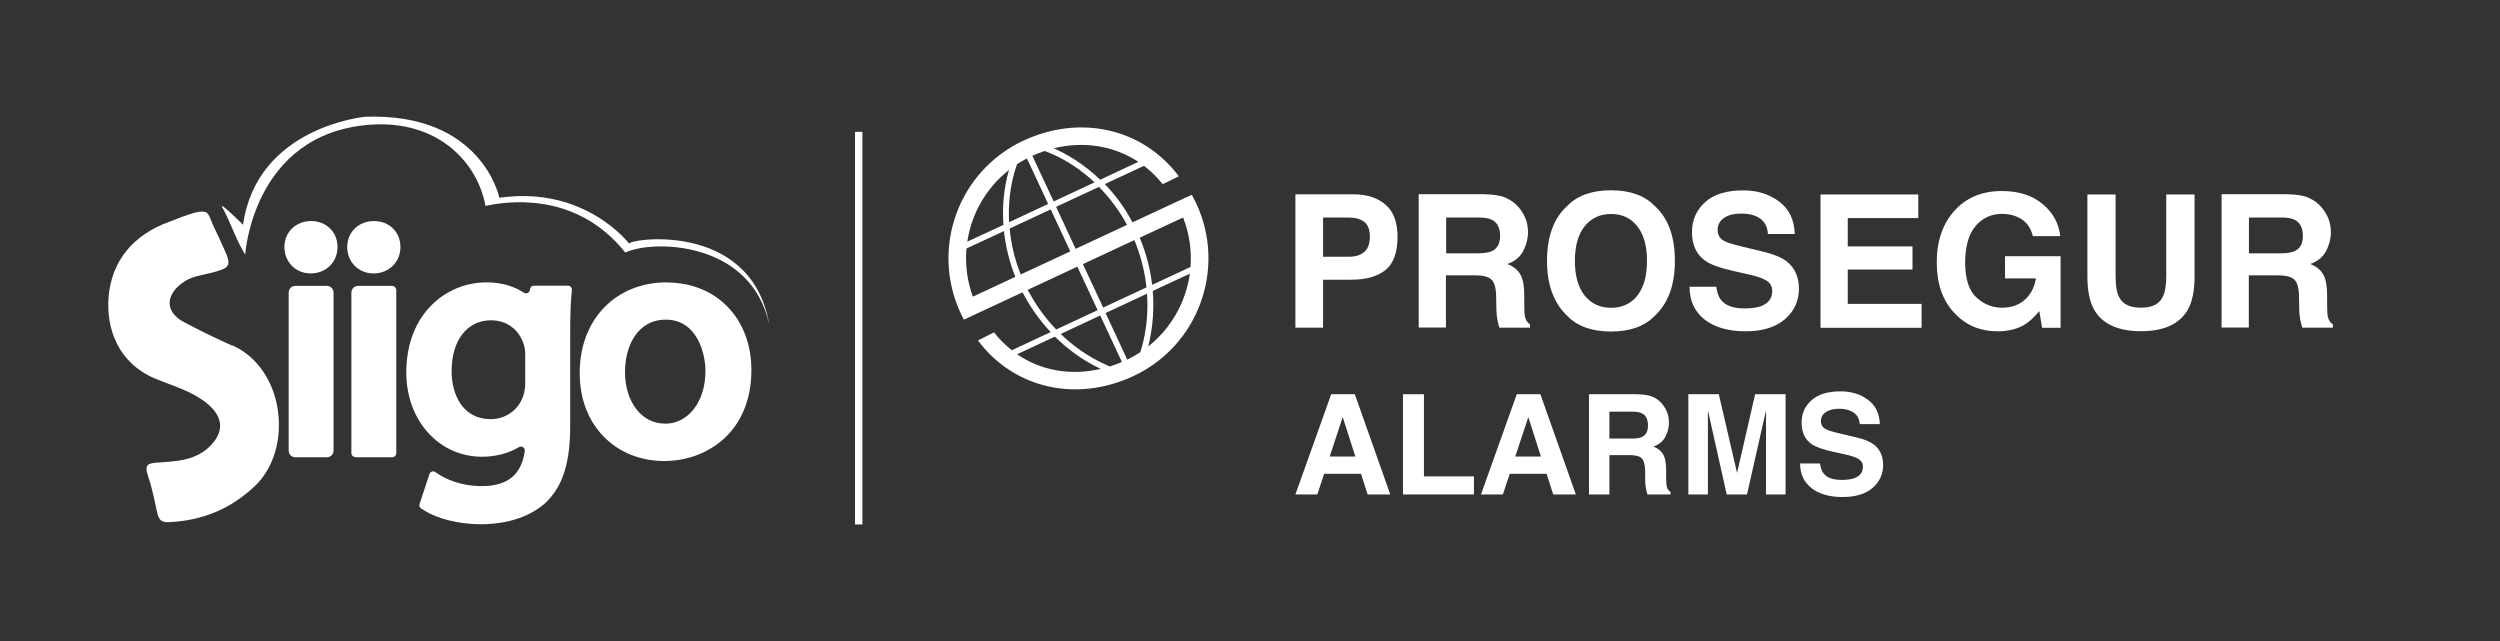
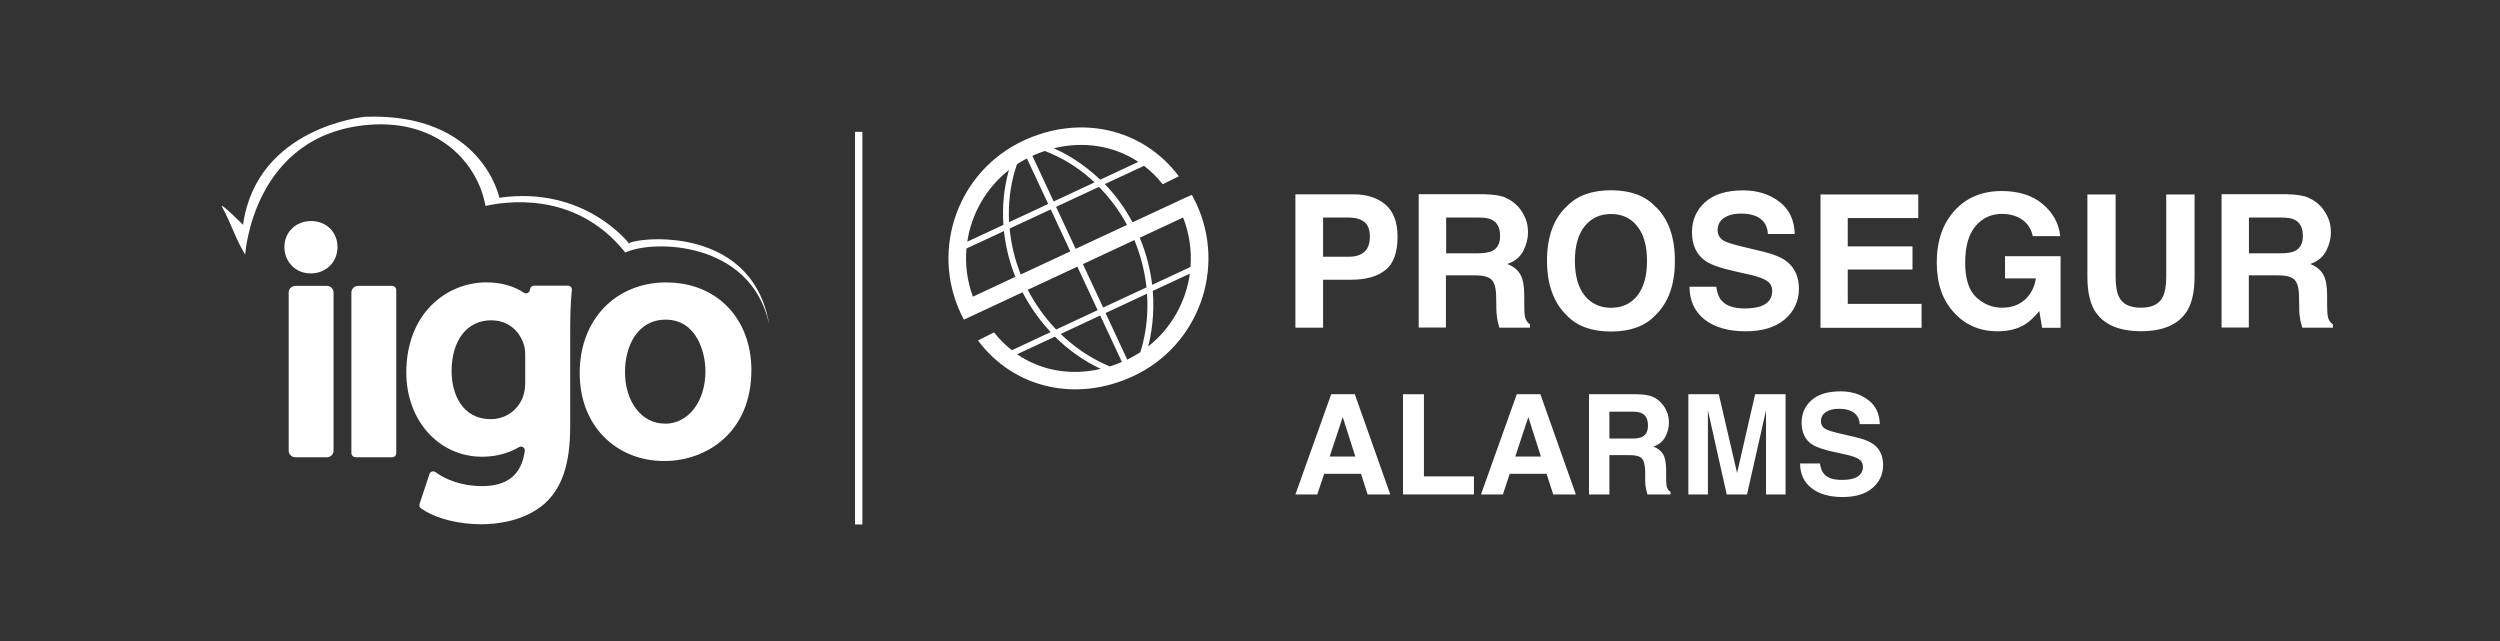
<svg xmlns="http://www.w3.org/2000/svg" id="Capa_1" data-name="Capa 1" viewBox="0 0 234 60">
  <rect x="0" y="0" width="234" height="60" fill="#333333" stroke="none" />
  <defs>
    <style>
      .cls-1 {
        fill: #fff;
      }
    </style>
  </defs>
  <g>
    <path class="cls-1" d="M27.64,42.8h2.96c.34,0,.62-.28.62-.62v-14.8c0-.34-.28-.62-.62-.62h-2.96c-.34,0-.62.28-.62.62v14.8c0,.34.28.62.62.62" />
    <path class="cls-1" d="M29.12,20.69c-1.43,0-2.5,1.04-2.5,2.43s1.05,2.47,2.44,2.47h.03c1.43,0,2.5-1.06,2.5-2.47s-1.06-2.43-2.47-2.43" />
-     <path class="cls-1" d="M35,20.69c-1.43,0-2.5,1.04-2.5,2.43s1.05,2.47,2.44,2.47h.03c1.43,0,2.51-1.06,2.51-2.47s-1.06-2.43-2.47-2.43" />
    <path class="cls-1" d="M33.29,42.8h3.41c.22,0,.39-.18.39-.39v-15.25c0-.22-.18-.4-.39-.4h-3.19c-.34,0-.62.28-.62.62v15.02c0,.22.18.39.39.39" />
    <path class="cls-1" d="M49.6,27.11c-.01.28-.33.44-.56.29-.84-.55-1.98-.97-3.51-.97-3.73,0-7.5,2.9-7.5,8.44,0,4.49,3.05,7.88,7.09,7.88,1.29,0,2.48-.32,3.46-.9.26-.15.58.06.54.36-.3,2.21-1.61,3.29-4,3.29-2.1,0-3.47-.74-3.97-1.05l-.41-.27c-.2-.13-.47-.03-.54.19l-.93,2.8c-.05.16,0,.33.15.42l.25.16c1.25.81,3.3,1.32,5.36,1.32,1.4,0,4.02-.25,5.96-1.94,1.64-1.5,2.38-3.73,2.38-7.23v-8.44c0-1.85.03-2.94.12-3.9l.04-.42c.02-.21-.15-.4-.36-.4h-3.2c-.19,0-.35.15-.36.35M45.93,39.23c-2.7,0-3.66-2.41-3.66-4.48,0-2.9,1.45-4.77,3.69-4.77,1.48,0,2.63.86,3.08,2.3v.02c.08.23.12.51.12.93v2.61c0,.44-.06.86-.17,1.15v.03c-.44,1.34-1.64,2.21-3.05,2.21" />
    <path class="cls-1" d="M62.4,26.43c-4.79,0-8.14,3.49-8.14,8.48,0,2.41.79,4.48,2.28,5.99,1.43,1.45,3.43,2.25,5.61,2.25h.04c3.92,0,8.14-2.66,8.14-8.51,0-4.83-3.26-8.2-7.93-8.2M62.25,39.65h-.03c-2.16,0-3.72-2.04-3.72-4.83,0-2.44,1.17-4.9,3.81-4.9,2.94,0,3.72,3.15,3.72,4.81,0,2.85-1.59,4.93-3.79,4.93" />
    <path class="cls-1" d="M22.75,21.04s-2.28-2.26-1.96-1.67c.84,1.53,1.31,3.11,2.16,4.46,0,0,.7-11.29,11.61-12.15,6.5-.51,10.17,3.62,10.88,7.59,1.63-.34,8.35-1.58,13.09,4.37,2.57-1.23,11.77-1.1,13.46,6.7-1.69-9.86-13.47-7.93-13.09-7.52,0,0-4.12-5.46-12.16-4.31,0,0-1.61-7.98-12.57-7.58,0,0-10.13.93-11.42,10.1" />
-     <path class="cls-1" d="M21.73,32.35c-1.53-.68-3.02-1.41-4.49-2.19-1.77-.93-1.79-2.46-.22-3.65.91-.69,1.94-.75,2.94-1.02,1.52-.4,1.71-.65,1.09-2.02-.19-.42-.39-.85-.58-1.28-.18-.39-.38-.78-.55-1.17-.15-.32-.26-.75-.48-1.03-.02-.02-.03-.05-.06-.06-.27-.22-.85-.1-1.16-.02-.82.22-1.63.57-2.43.87-3.29,1.2-5.35,3.61-5.63,7.05-.22,2.87.84,6.15,4.42,7.63,1.6.67,3.33,1.12,4.76,2.27,1.45,1.16,1.71,2.52.47,3.87-1.35,1.49-3.18,1.57-4.97,1.69-.9.07-1.39.1-.98,1.28.38,1.1.61,2.29.86,3.44.18.8.54.9,1.17.86,3.05-.16,5.65-1.2,7.95-3.36,3.66-3.45,2.84-10.99-2.1-13.19" />
  </g>
  <rect class="cls-1" x="80.03" y="12.34" width=".69" height="36.75" />
  <g>
    <path class="cls-1" d="M95.19,15.38c-.05.14-.11.32-.18.54-.47,1.58-.65,3.24-.56,4.88l3.66-1.71-1.99-4.26c-.32.17-.64.35-.93.54M94.5,21.39c.14,1.47.49,2.93,1.04,4.3l4.64-2.16-1.83-3.93-3.85,1.79ZM96.2,27.13c.7,1.35,1.6,2.61,2.66,3.71l3.88-1.81-1.9-4.07-4.65,2.17ZM99.28,31.26c1.22,1.18,2.64,2.16,4.19,2.86.15.07.29.13.41.18.38-.12.76-.26,1.13-.42l-2.03-4.35-3.7,1.73ZM103.03,34.53c-1.59-.75-3.04-1.78-4.29-3.02l-3.54,1.65c2.25,1.54,5.03,2.02,7.82,1.37M98.34,31.08c-1.04-1.11-1.93-2.37-2.63-3.72l-3.99,1.86-1.5.7c-.1-.2-.21-.4-.3-.6-2.84-6.09-.21-13.32,5.88-16.16,5.31-2.47,11.16-1.16,14.54,3.34l-1.51.74c-.53-.66-1.12-1.24-1.75-1.72l-3.67,1.71c.92.95,1.83,2.13,2.59,3.58l5.03-2.34.53-.23c.14.26.28.53.41.8,2.84,6.09.2,13.32-5.88,16.16-5.31,2.48-11.17,1.19-14.55-3.33l1.5-.76c.5.64,1.06,1.19,1.67,1.67l3.64-1.7ZM95.04,25.92c-.55-1.37-.91-2.82-1.07-4.29l-3.51,1.63c-.13,1.49.06,3.03.6,4.51l3.98-1.86ZM93.92,21.05c-.12-1.73.04-3.47.52-5.14-2.14,1.68-3.51,4.1-3.9,6.71l3.38-1.57ZM103.25,28.79l4.06-1.89c-.16-1.52-.55-3.01-1.13-4.43l-4.82,2.25,1.9,4.07ZM107.84,26.66l3.59-1.67c.12-1.54-.1-3.12-.69-4.63l-4.06,1.89c.65,1.56,1,3.05,1.16,4.41M111.36,25.62l-3.46,1.61c.18,2.23-.14,4.07-.43,5.2,2.16-1.7,3.53-4.17,3.9-6.81M107.36,27.49l-3.88,1.81,2.03,4.36c.43-.21.84-.44,1.22-.69.04-.12.08-.26.13-.42.46-1.64.62-3.35.5-5.05M98.62,18.86l3.83-1.79c-1.2-1.13-2.58-2.06-4.1-2.71-.23-.1-.42-.17-.56-.23-.39.13-.77.28-1.16.45l1.99,4.27ZM102.98,16.82l3.57-1.67c-2.29-1.51-5.11-1.96-7.92-1.27,1.03.45,2.69,1.35,4.34,2.93M102.87,17.49l-4.02,1.87,1.83,3.93,4.81-2.24c-.7-1.3-1.59-2.51-2.63-3.56M210.5,20.36v3.35h2.95c.59,0,1.03-.07,1.32-.2.52-.24.78-.71.78-1.41,0-.76-.25-1.26-.75-1.52-.28-.15-.71-.22-1.27-.22h-3.03ZM216.09,18.52c.47.2.87.49,1.2.87.27.32.48.67.64,1.05.16.38.24.82.24,1.31,0,.59-.15,1.18-.45,1.75-.3.57-.79.97-1.48,1.21.58.23.98.56,1.22.99.24.42.36,1.07.36,1.95v.84c0,.57.02.96.07,1.16.07.32.23.56.47.71v.31h-2.87c-.08-.28-.13-.5-.17-.67-.07-.35-.11-.71-.11-1.08l-.02-1.16c-.01-.8-.16-1.33-.44-1.59-.28-.27-.8-.4-1.57-.4h-2.69v4.89h-2.55v-12.48h6.12c.87.02,1.55.12,2.01.32M127.7,20.78c-.34-.28-.82-.41-1.43-.42h-2.43v3.67h2.43c.61,0,1.09-.15,1.43-.45.34-.3.52-.77.52-1.42s-.17-1.11-.52-1.39M129.68,25.27c-.75.61-1.81.91-3.19.91h-2.65v4.49h-2.59v-12.48h5.44c1.25,0,2.25.32,3,.97.74.64,1.12,1.64,1.12,2.99,0,1.47-.37,2.51-1.12,3.12M135.36,20.36v3.35h2.95c.59,0,1.03-.07,1.32-.2.52-.24.78-.71.78-1.41,0-.76-.25-1.26-.75-1.52-.28-.15-.71-.22-1.27-.22h-3.03ZM140.94,18.52c.47.2.87.49,1.2.87.27.32.49.67.64,1.05.16.38.24.82.24,1.31,0,.59-.15,1.18-.45,1.75-.3.57-.79.97-1.48,1.21.58.23.98.56,1.22.99.24.42.36,1.07.36,1.95v.84c0,.57.02.96.07,1.16.07.32.23.56.47.71v.31h-2.87c-.08-.28-.14-.5-.17-.67-.07-.35-.1-.71-.11-1.08l-.02-1.16c-.01-.8-.16-1.33-.44-1.59-.28-.27-.8-.4-1.57-.4h-2.69v4.89h-2.55v-12.48h6.12c.87.02,1.55.12,2.01.32M153.25,27.67c.61-.76.91-1.85.91-3.25,0-1.4-.3-2.48-.91-3.24-.6-.77-1.42-1.15-2.45-1.15-1.03,0-1.86.38-2.47,1.14-.61.76-.92,1.84-.92,3.25s.31,2.49.92,3.25c.62.76,1.44,1.14,2.47,1.14s1.85-.38,2.46-1.14M154.88,29.57c-.94.97-2.3,1.46-4.09,1.46s-3.15-.49-4.09-1.46c-1.26-1.19-1.9-2.91-1.9-5.15,0-2.28.63-4,1.9-5.15.94-.97,2.31-1.46,4.09-1.46,1.78,0,3.15.49,4.09,1.46,1.26,1.15,1.89,2.86,1.89,5.15s-.63,3.96-1.89,5.15M160.64,26.82c.08.57.23,1,.47,1.28.42.51,1.15.77,2.18.77.61,0,1.11-.07,1.5-.2.73-.26,1.09-.74,1.09-1.45,0-.41-.18-.73-.54-.96-.36-.22-.93-.42-1.7-.58l-1.32-.3c-1.3-.29-2.2-.61-2.69-.96-.84-.58-1.26-1.48-1.26-2.7,0-1.12.41-2.05,1.22-2.79.81-.74,2.01-1.11,3.58-1.11,1.31,0,2.44.35,3.36,1.05.93.69,1.42,1.71,1.46,3.03h-2.51c-.05-.75-.37-1.28-.98-1.6-.41-.21-.91-.31-1.52-.31-.67,0-1.21.13-1.61.41-.4.27-.6.65-.6,1.14,0,.44.2.78.59,1,.25.15.8.32,1.62.52l2.15.52c.94.23,1.65.53,2.13.91.74.59,1.12,1.44,1.12,2.55s-.44,2.09-1.31,2.84c-.87.75-2.1,1.13-3.69,1.13s-2.9-.37-3.84-1.11c-.93-.74-1.4-1.77-1.4-3.06h2.49ZM179.55,20.41h-6.6v2.65h6.06v2.17s-6.06,0-6.06,0v3.21h6.91v2.24h-9.46v-12.48h9.15v2.21ZM190.27,22.09c-.2-.85-.68-1.45-1.45-1.79-.43-.19-.91-.28-1.43-.28-1.01,0-1.83.38-2.48,1.14-.64.76-.97,1.9-.97,3.42s.35,2.62,1.05,3.26c.7.64,1.5.96,2.39.96s1.59-.25,2.15-.75c.56-.51.9-1.17,1.03-1.99h-2.89v-2.08h5.2v6.7h-1.73l-.26-1.56c-.5.59-.95,1.01-1.35,1.25-.69.42-1.54.64-2.54.64-1.65,0-3.01-.57-4.06-1.72-1.1-1.15-1.65-2.73-1.65-4.72,0-2.02.56-3.64,1.67-4.86,1.11-1.22,2.58-1.83,4.41-1.83,1.58,0,2.86.4,3.82,1.21.97.8,1.52,1.8,1.66,3.01h-2.57ZM195.37,18.2h2.65v7.67c0,.86.1,1.48.3,1.88.32.7,1,1.05,2.07,1.05s1.74-.35,2.06-1.05c.2-.39.31-1.02.31-1.88v-7.67h2.65v7.67c0,1.33-.21,2.36-.62,3.1-.77,1.35-2.23,2.03-4.39,2.03s-3.63-.68-4.4-2.03c-.41-.74-.62-1.77-.62-3.1v-7.67Z" />
    <g>
      <path class="cls-1" d="M124.59,36.9h2.22l3.32,9.38h-2.12l-.62-1.93h-3.45l-.64,1.93h-2.05l3.35-9.38ZM124.46,42.73h2.4l-1.18-3.69-1.22,3.69Z" />
      <path class="cls-1" d="M131.32,36.9h1.96v7.69h4.68v1.69h-6.64v-9.38Z" />
      <path class="cls-1" d="M141.96,36.9h2.22l3.32,9.38h-2.12l-.62-1.93h-3.45l-.64,1.93h-2.05l3.35-9.38ZM141.83,42.73h2.4l-1.18-3.69-1.22,3.69Z" />
      <path class="cls-1" d="M154.69,37.14c.35.15.64.37.88.66.2.24.36.5.47.79.12.29.17.62.17.99,0,.45-.11.88-.34,1.31-.22.43-.6.73-1.11.91.43.17.74.42.92.74.18.32.27.81.27,1.47v.63c0,.43.02.72.05.87.05.24.17.42.36.53v.24h-2.16c-.06-.21-.1-.38-.13-.5-.05-.26-.08-.53-.08-.81v-.87c-.02-.6-.12-1-.32-1.2-.2-.2-.57-.3-1.12-.3h-1.91v3.68h-1.91v-9.38h4.48c.64.01,1.13.09,1.48.24ZM150.64,38.53v2.52h2.11c.42,0,.73-.05.94-.15.37-.18.56-.53.56-1.06,0-.57-.18-.95-.54-1.14-.2-.11-.5-.17-.91-.17h-2.16Z" />
      <path class="cls-1" d="M164.31,36.9h2.82v9.38h-1.83v-6.34c0-.18,0-.44,0-.77,0-.33,0-.58,0-.76l-1.78,7.87h-1.9l-1.76-7.87c0,.18,0,.43,0,.76,0,.33,0,.58,0,.77v6.34h-1.83v-9.38h2.85l1.71,7.37,1.69-7.37Z" />
      <path class="cls-1" d="M170.35,43.38c.06.43.18.75.36.96.32.39.88.58,1.67.58.47,0,.86-.05,1.15-.15.56-.19.84-.56.84-1.09,0-.31-.14-.55-.41-.72-.27-.17-.71-.31-1.3-.44l-1.02-.22c-1-.22-1.68-.46-2.06-.72-.63-.43-.95-1.11-.95-2.03,0-.84.31-1.54.93-2.09.62-.56,1.53-.83,2.72-.83,1,0,1.85.26,2.56.79.71.52,1.08,1.28,1.11,2.28h-1.88c-.03-.56-.29-.96-.76-1.2-.31-.16-.7-.24-1.17-.24-.52,0-.93.1-1.24.31s-.46.49-.46.85c0,.34.15.59.46.75.2.11.61.24,1.25.39l1.65.39c.72.17,1.26.4,1.62.68.56.44.84,1.08.84,1.91s-.33,1.57-.99,2.13c-.66.57-1.6.85-2.81.85s-2.21-.28-2.91-.84c-.71-.56-1.06-1.32-1.06-2.3h1.87Z" />
    </g>
  </g>
</svg>